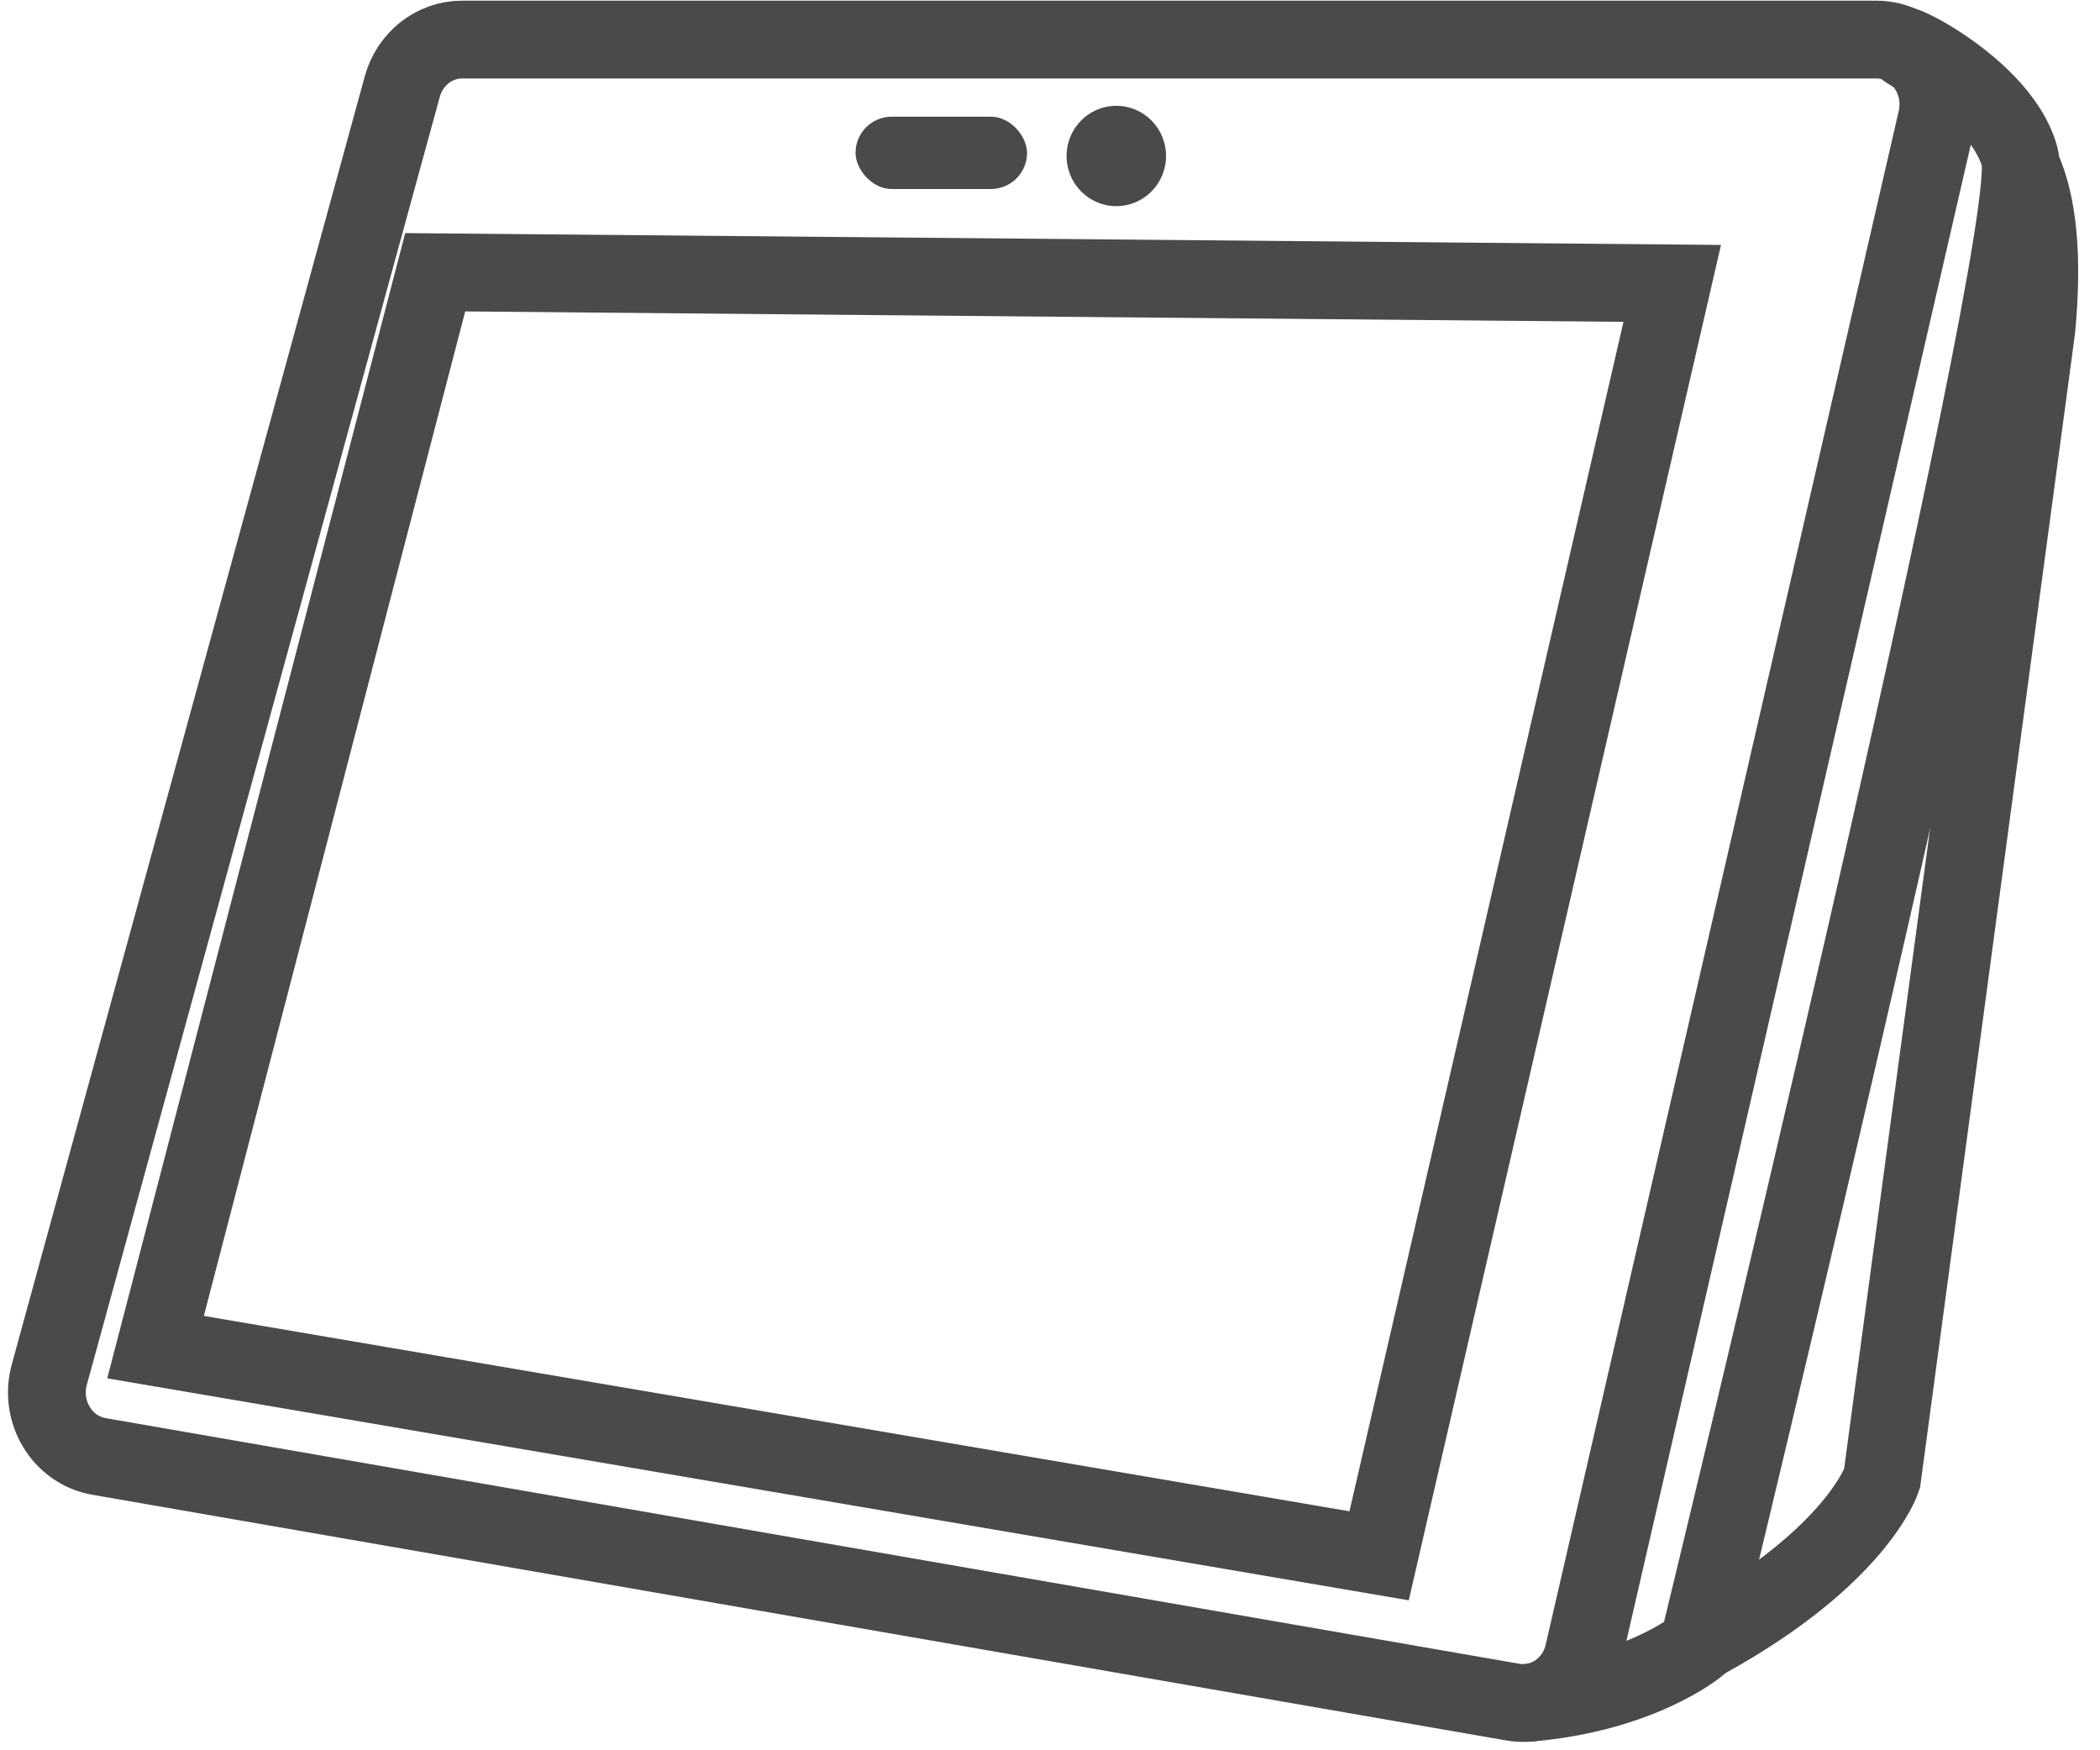
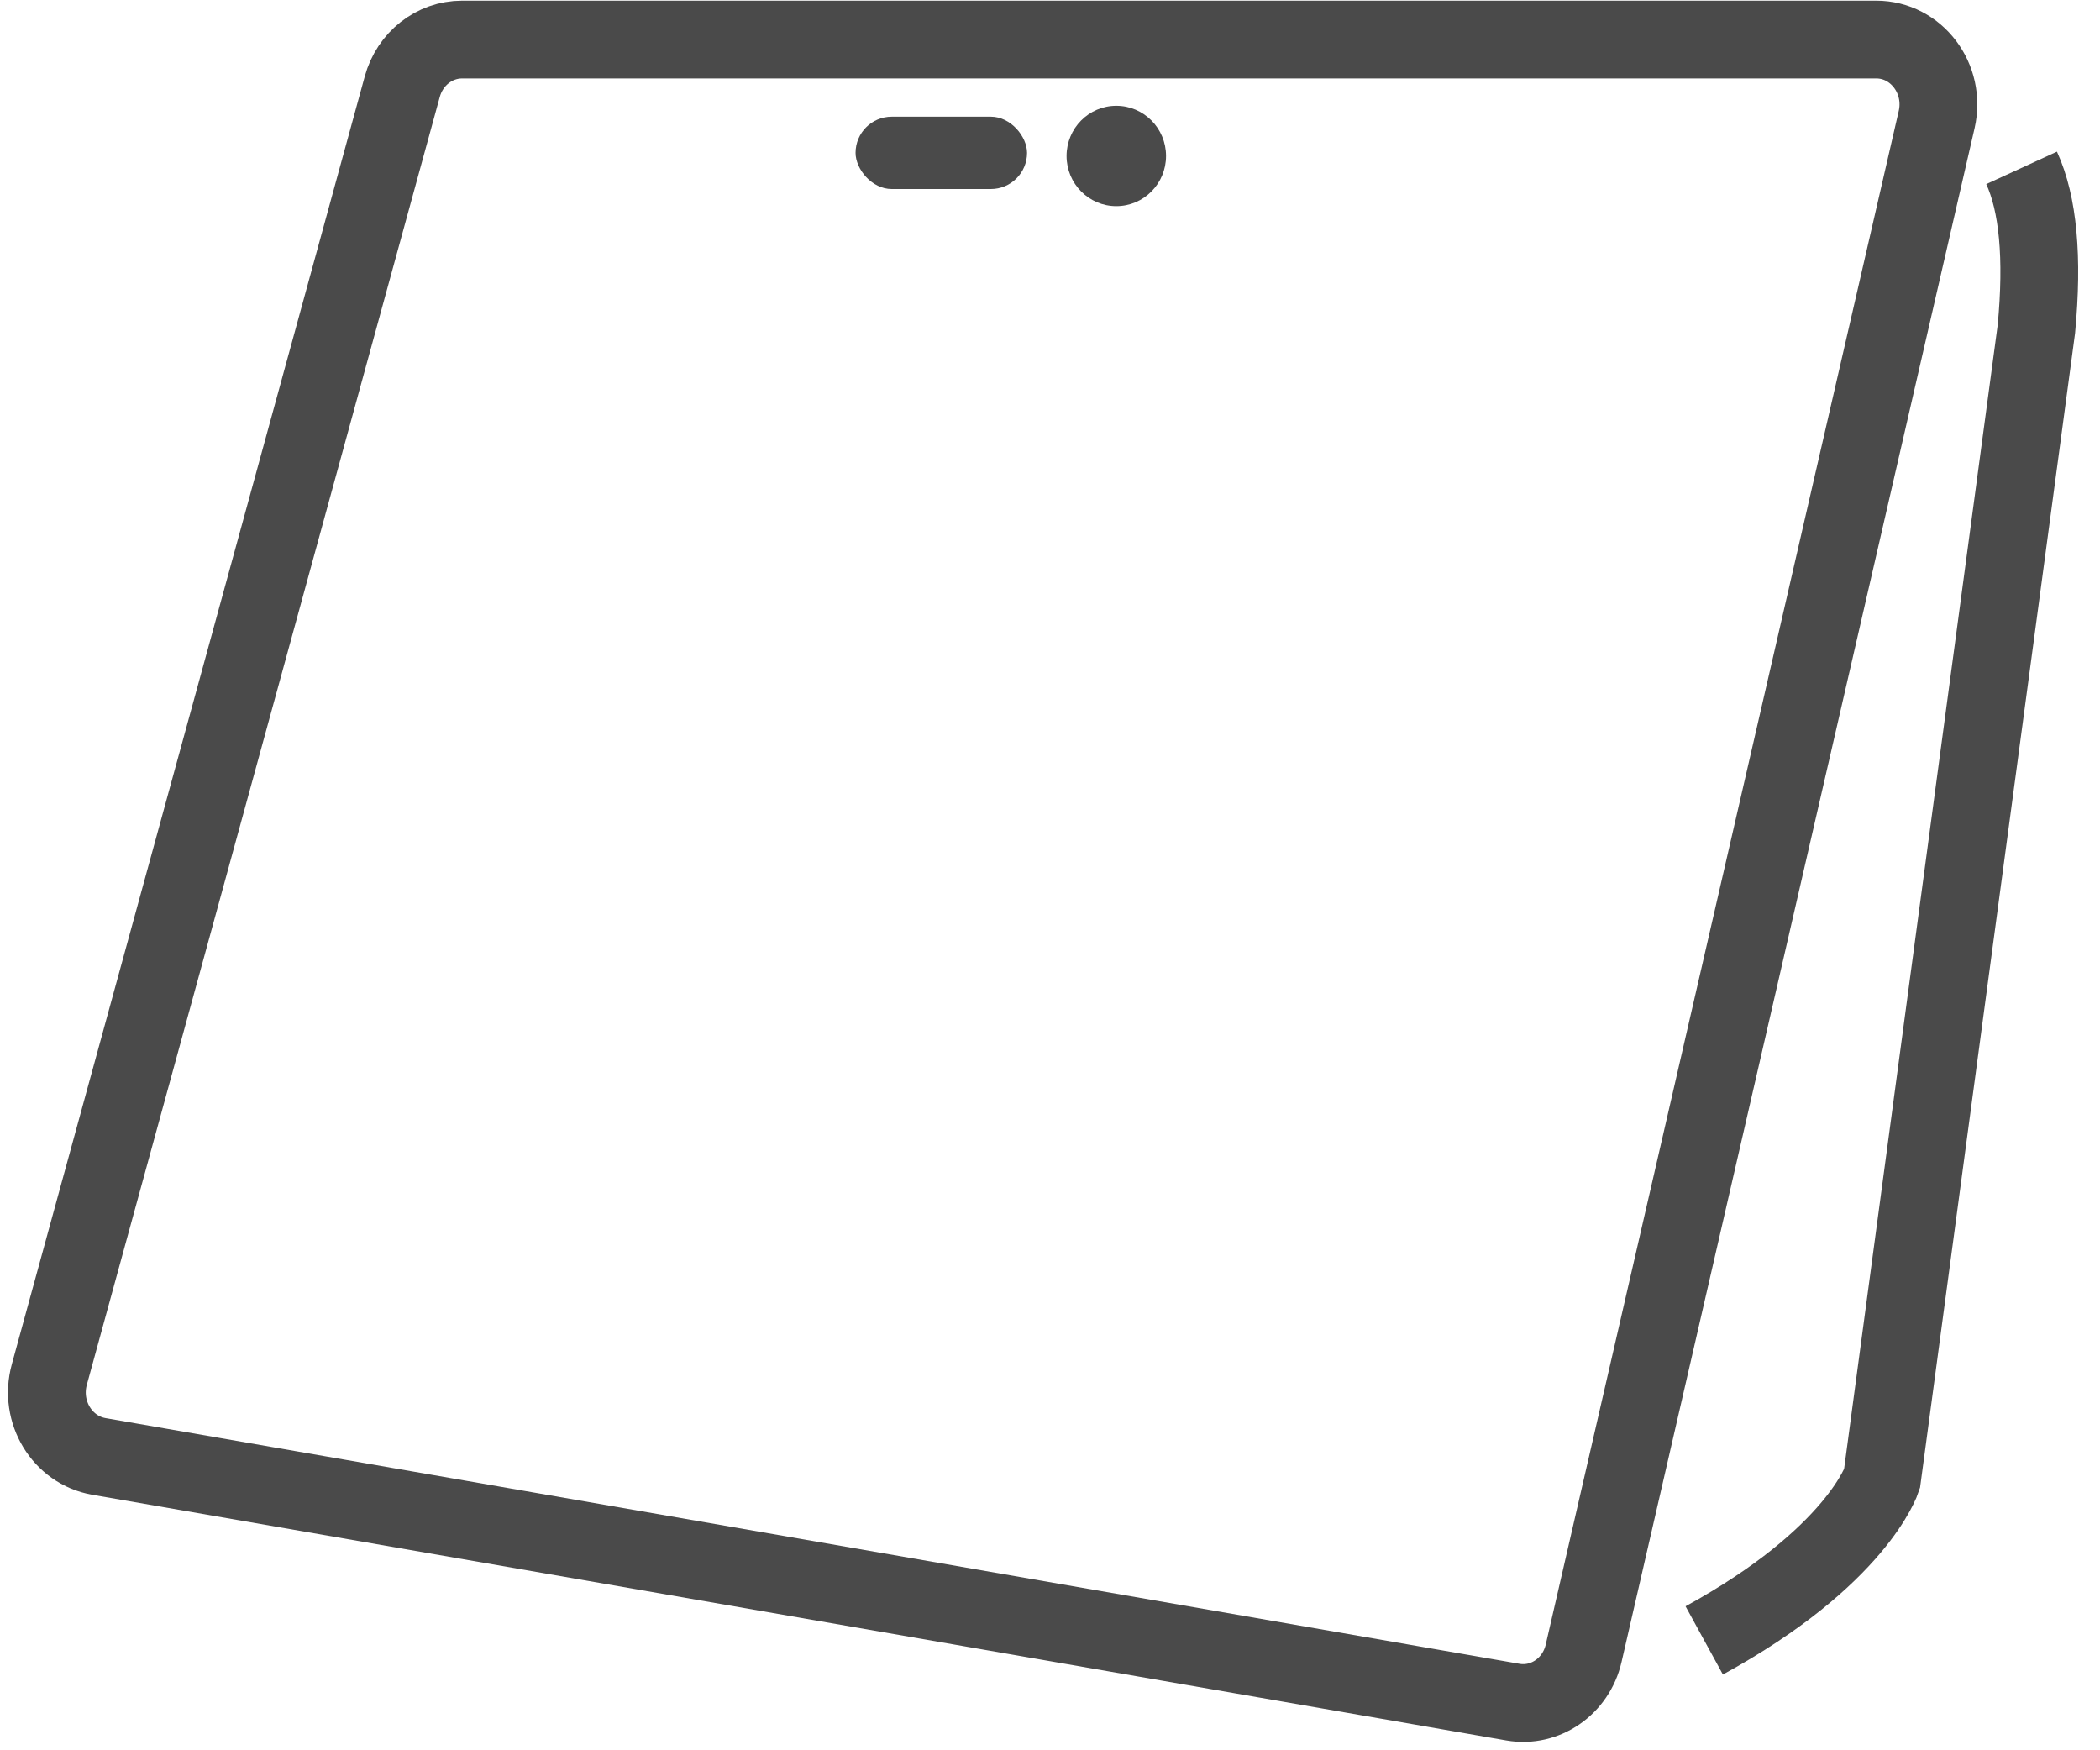
<svg xmlns="http://www.w3.org/2000/svg" width="54px" height="45px" viewBox="0 0 54 45" version="1.1">
  <title>Alecxa</title>
  <desc>Created with Sketch.</desc>
  <g id="Page-1" stroke="none" stroke-width="1" fill="none" fill-rule="evenodd">
    <g id="YI-kami-indoor" transform="translate(-536, -1005)">
      <g id="Alecxa" transform="translate(537, 1006)">
-         <polygon id="Stroke-1" stroke="#4A4A4A" stroke-width="2" points="34.463 39 3 33.635 10.191 6 42 6.286" />
        <g id="抗寒">
          <path d="M37.904,42.762 L1.543,36.445 C0.601,36.281 0.005,35.299 0.268,34.341 L9.344,1.228 C9.54,0.512 10.167,0.017 10.883,0.017 L47.246,0.017 C48.28,0.017 49.041,1.025 48.8,2.074 L39.722,41.507 C39.526,42.358 38.732,42.905 37.904,42.762 Z" id="Stroke-2" stroke="#4A4A4A" stroke-width="2" />
-           <path d="M48.299,0.437 C46.799,-0.43 50.398,1.023 50.938,3.043 C51.478,5.063 42.674,41.297 42.674,41.297 C42.674,41.297 41.194,42.553 38.229,42.785" id="Stroke-4" stroke="#4A4A4A" stroke-width="2" />
          <path d="M50.984,3.316 C51.409,4.241 51.537,5.62 51.365,7.454 L47.394,37.023 C47.394,37.023 46.755,39.022 42.823,41.175" id="Stroke-6" stroke="#4A4A4A" stroke-width="2" />
          <ellipse id="椭圆形备份-2" fill="#4A4A4A" cx="27.705" cy="3.01" rx="1.279" ry="1.29" />
          <rect id="矩形" fill="#4A4A4A" x="21" y="2" width="4.41" height="1.86" rx="0.93" />
        </g>
      </g>
    </g>
  </g>
</svg>